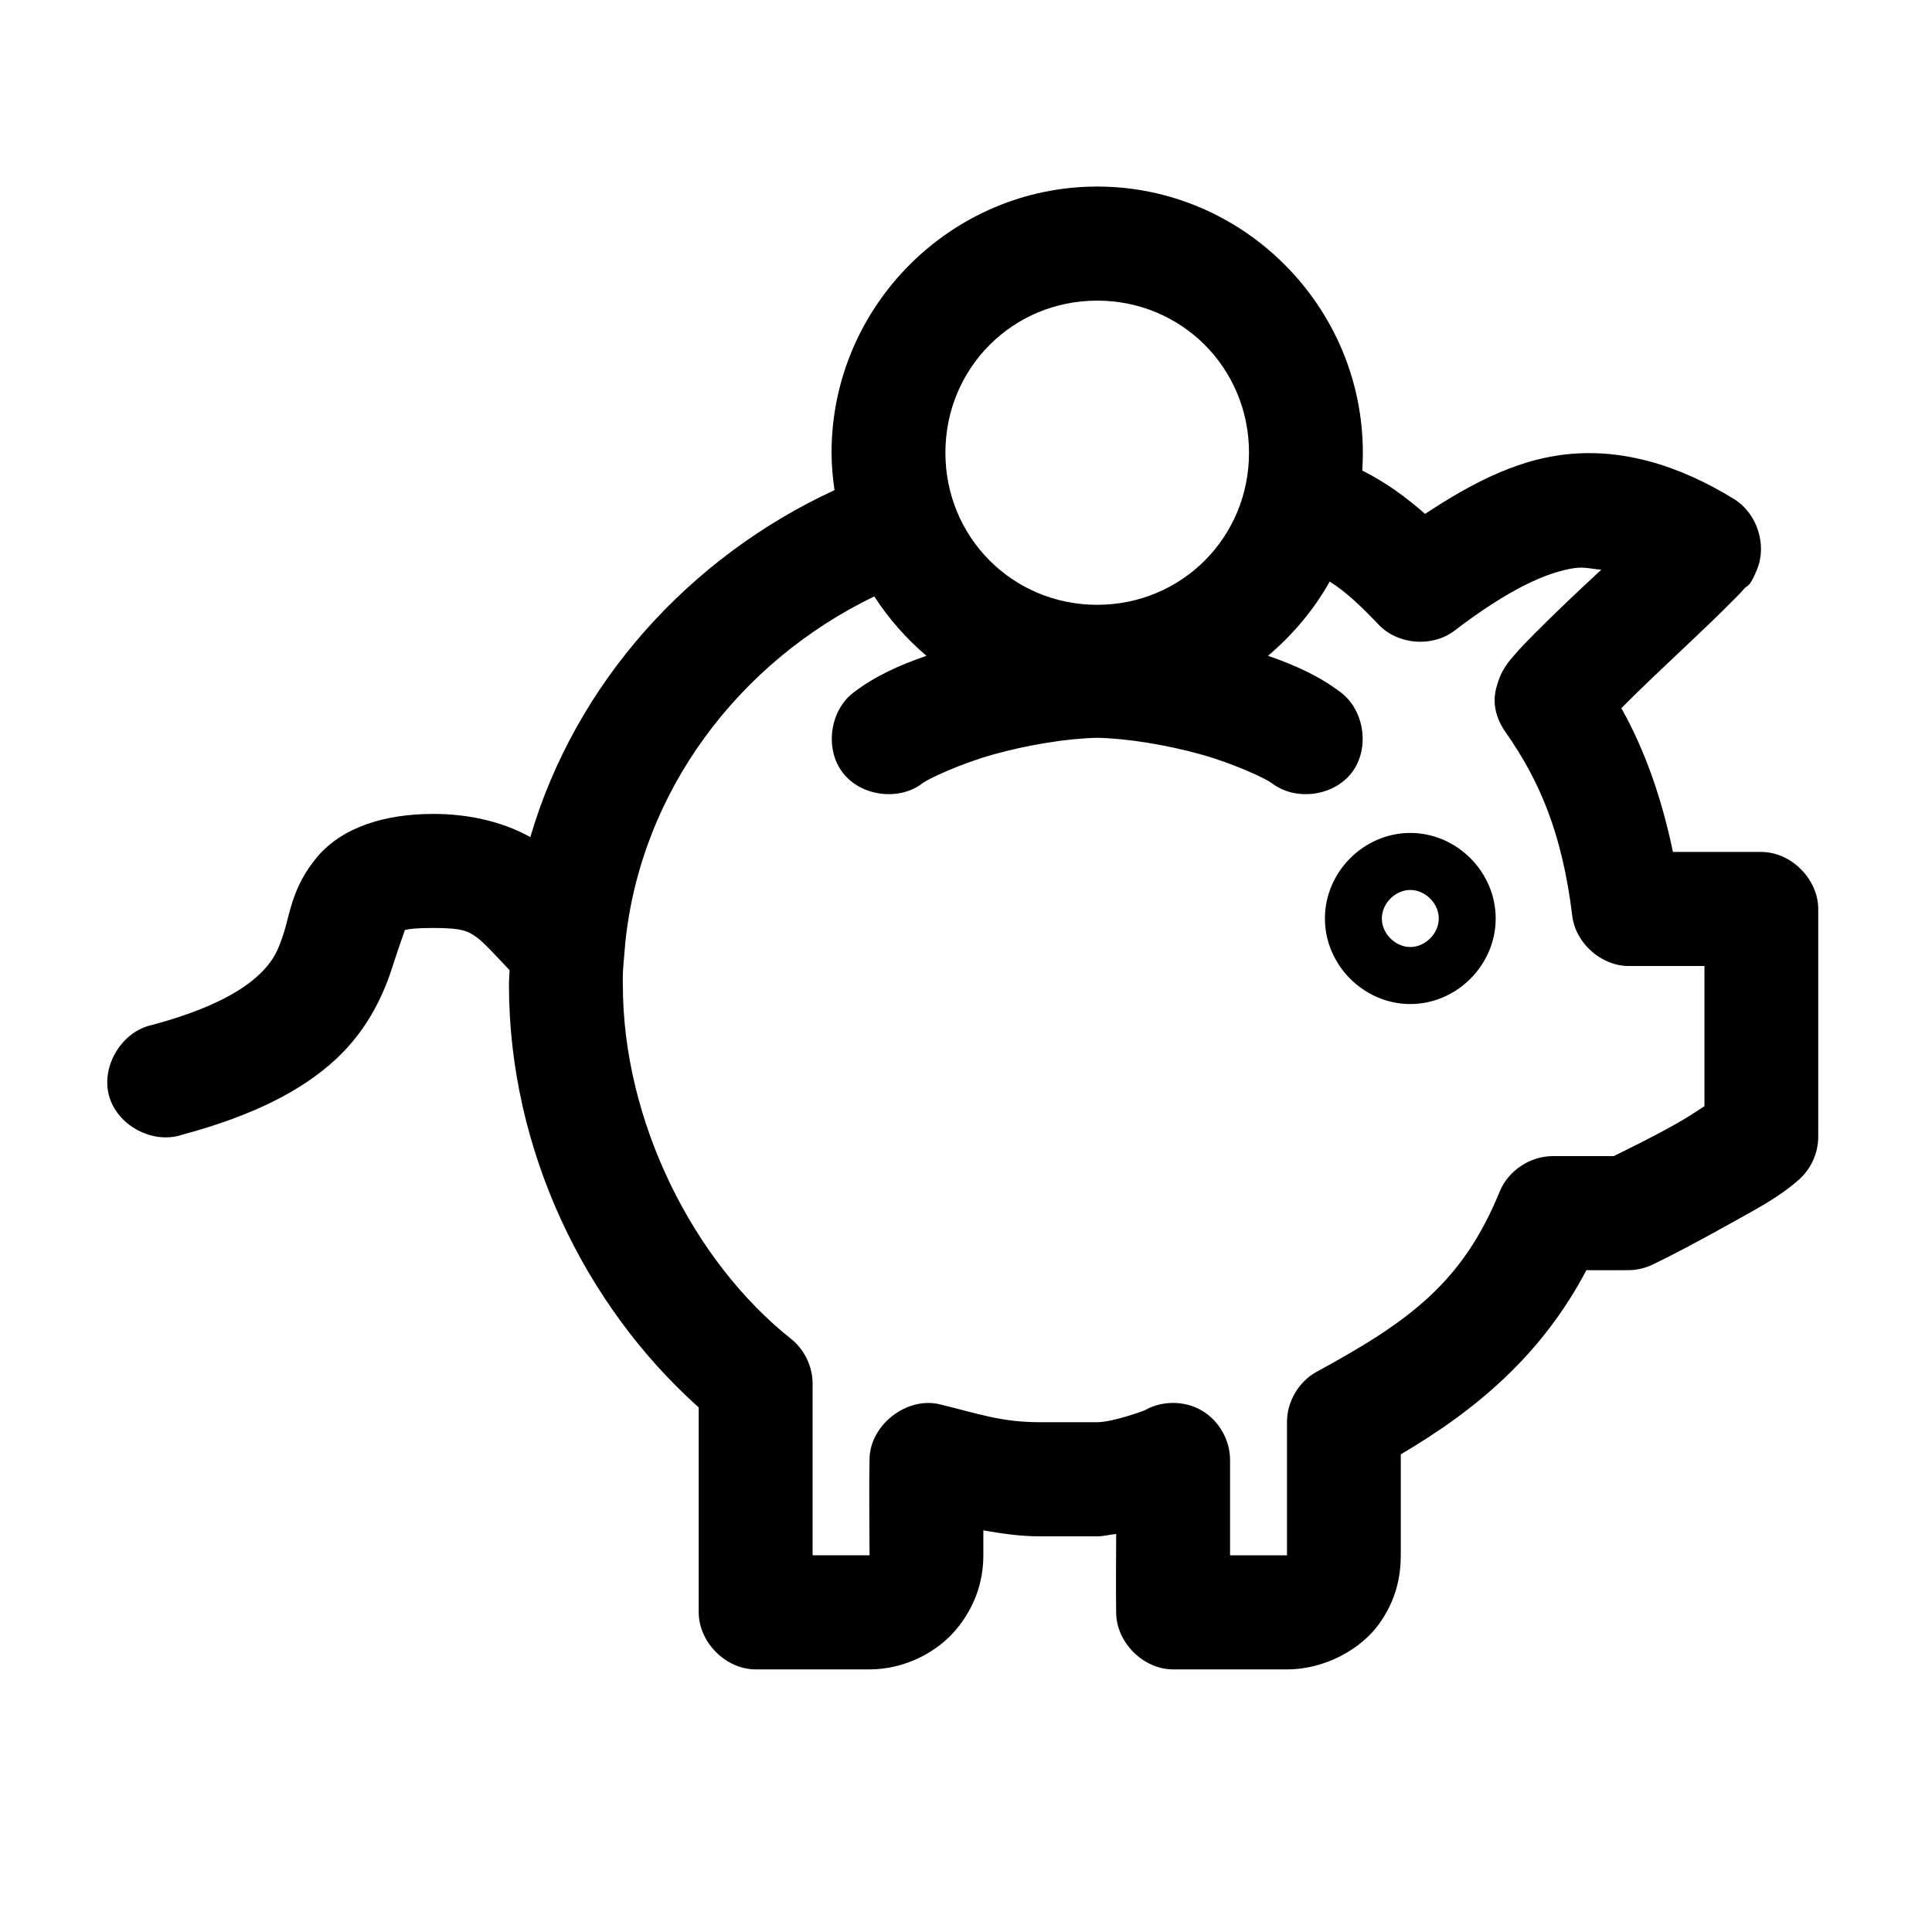
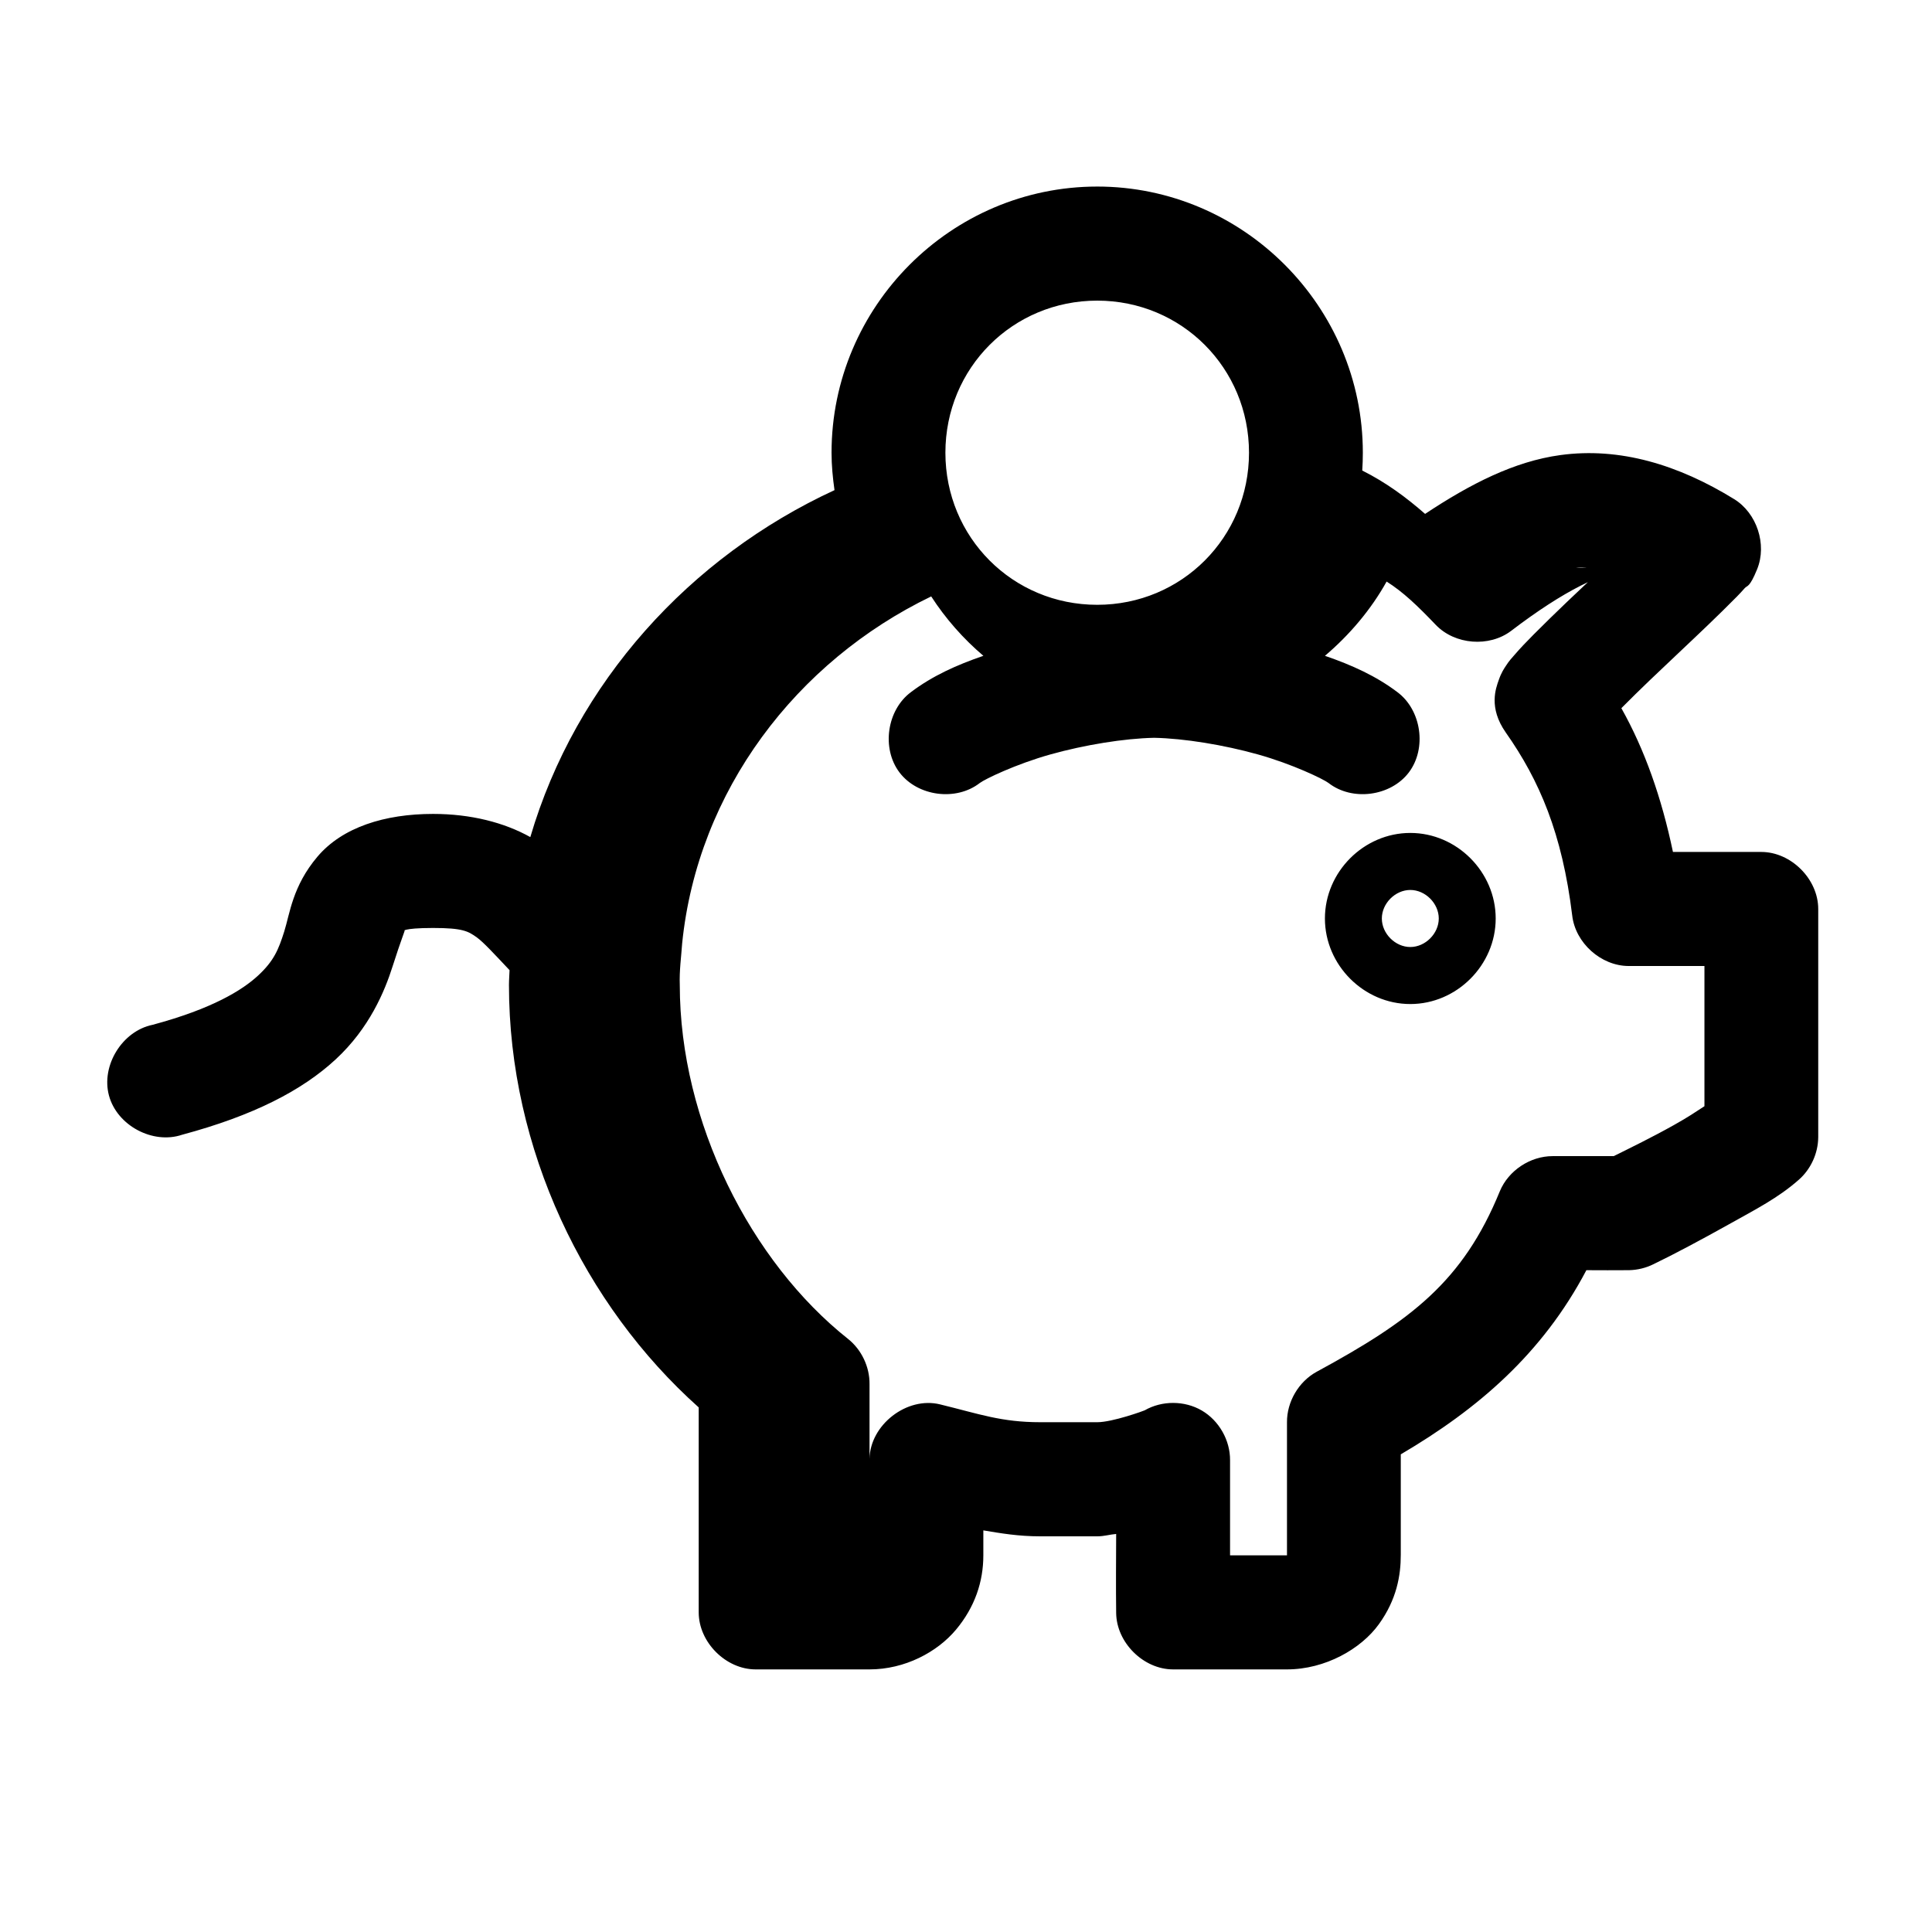
<svg xmlns="http://www.w3.org/2000/svg" fill="#000000" width="800px" height="800px" version="1.1" viewBox="144 144 512 512">
-   <path d="m434.77 193.44c-38.703 0-70.402 31.758-70.402 70.535 0 3.363 0.324 6.68 0.785 9.918-38.305 17.684-68.578 50.945-80.613 91.945-6.926-3.871-15.777-6.141-25.773-6.141-12.758 0-24.027 3.512-30.645 11.336-6.617 7.824-7.297 15.078-8.801 19.836-1.504 4.758-2.715 7.758-6.914 11.652-4.199 3.891-12.191 8.832-27.973 13.066-8.051 1.645-13.699 10.809-11.555 18.754 2.144 7.945 11.629 13.016 19.41 10.371 18.902-5.074 31.805-11.75 40.699-19.996s12.945-17.949 15.086-24.719c2.141-6.769 3.434-9.789 3.144-9.445s-0.848-0.629 7.543-0.629c7.875 0 9.309 0.852 11.629 2.519 1.73 1.242 4.715 4.496 8.645 8.66-0.039 1.316-0.156 2.609-0.156 3.938 0 43.457 19.914 84.797 50.285 111.94v54.316c0 7.914 7.188 15.113 15.086 15.113h30.172c9.371 0 17.945-4.566 22.941-10.547 4.996-5.984 7.234-12.719 7.231-19.68-0.004-2.211 0.012-4.324 0-6.613 4.609 0.766 9.242 1.574 15.086 1.574h15.086c1.875 0 3.285-0.484 5.027-0.629-0.023 7.031-0.09 14 0 20.938 0.082 7.859 7.238 14.957 15.086 14.957h30.172c10.16 0.004 19.641-5.434 24.355-11.965 4.719-6.531 5.82-12.906 5.812-18.422-0.008-8.766-0.004-17.684 0-26.605 20.402-11.988 37.52-26.648 49.188-48.805 3.805 0 7.418 0.051 11.312 0 2.227-0.051 4.445-0.582 6.441-1.574 5.25-2.523 12.719-6.5 19.957-10.547 7.238-4.051 13.086-7.008 18.543-11.809 3.227-2.812 5.168-7.051 5.188-11.336v-60.457c0-7.914-7.188-15.113-15.086-15.113h-23.414c-3.019-14.422-7.504-27.133-13.672-38.102 10.125-10.219 20.652-19.469 30.645-29.598 0.715-0.738 1.363-1.418 2.043-2.203 0.68-0.785 1.25-0.004 3.301-5.039 2.656-6.574-0.082-14.883-6.129-18.578-14.699-9.059-30.238-13.82-46.043-11.652-12.215 1.676-23.824 7.625-35.828 15.586-4.863-4.254-10.219-8.27-16.656-11.492 0.105-1.555 0.156-3.144 0.156-4.723 0-38.777-31.699-70.535-70.402-70.535zm0 30.23c22.395 0 40.23 17.867 40.23 40.305s-17.832 40.305-40.23 40.305c-22.395 0-40.23-17.867-40.23-40.305s17.832-40.305 40.23-40.305zm126.82 70.848c2.238-0.309 4.539 0.281 6.758 0.473-5.996 5.527-12.344 11.566-17.914 17.16-1.941 1.953-3.562 3.644-5.027 5.352-0.734 0.855-1.398 1.496-2.356 2.992-0.48 0.75-1.168 1.695-1.887 3.777s-2.762 7.242 1.887 13.855c8.934 12.715 14.953 26.762 17.602 48.492 0.836 7.269 7.625 13.355 14.93 13.383h20.113v37.156c-2.578 1.664-4.113 2.766-8.172 5.039-5.691 3.188-11.453 5.996-15.871 8.188h-16.188c-5.93 0-11.699 3.805-13.984 9.289-9.805 24.008-23.633 34.328-48.559 47.863-4.762 2.606-7.898 7.949-7.856 13.383 0 11.578-0.012 23.652 0 35.266h-15.086c0.008-8.422 0-16.703 0-25.191 0.047-5.297-2.918-10.52-7.484-13.191-4.566-2.668-10.562-2.684-15.145-0.051-0.195 0.117-8.527 3.148-12.57 3.148h-15.086c-10.352 0-16.066-2.164-26.559-4.723-8.789-2.172-18.586 5.414-18.699 14.484-0.152 8.031-0.008 17.449 0 25.504h-15.086v-45.344c0.051-4.566-2.098-9.109-5.656-11.965-25.816-20.449-44.629-57.535-44.629-93.836-0.141-3.82 0.379-7.394 0.629-11.02 4.106-40.465 30.273-74.703 66-91.945 3.797 5.875 8.516 11.234 13.828 15.742-7.199 2.469-13.559 5.363-19.172 9.605-6.41 4.738-7.879 14.938-3.066 21.297s15.012 7.695 21.297 2.793c1.371-1.035 9.562-5 18.699-7.559 9.035-2.531 19.547-4.246 27.5-4.41 7.953 0.164 18.465 1.879 27.5 4.41 9.137 2.559 17.328 6.519 18.699 7.559 6.285 4.906 16.48 3.566 21.297-2.793 4.812-6.359 3.344-16.559-3.066-21.297-5.613-4.238-11.973-7.133-19.172-9.605 6.488-5.508 12.176-12.195 16.344-19.68 4.406 2.781 8.195 6.422 13.043 11.492 5.062 5.266 14.137 5.981 19.957 1.574 14.098-10.758 24.301-15.602 32.215-16.688zm-43.844 70.219c-12.32 0-22.629 10.328-22.629 22.672s10.309 22.672 22.629 22.672c12.32 0 22.629-10.328 22.629-22.672s-10.309-22.672-22.629-22.672zm0 15.113c3.988 0 7.543 3.562 7.543 7.559s-3.555 7.559-7.543 7.559c-3.988 0-7.543-3.562-7.543-7.559s3.555-7.559 7.543-7.559z" />
+   <path d="m434.77 193.44c-38.703 0-70.402 31.758-70.402 70.535 0 3.363 0.324 6.68 0.785 9.918-38.305 17.684-68.578 50.945-80.613 91.945-6.926-3.871-15.777-6.141-25.773-6.141-12.758 0-24.027 3.512-30.645 11.336-6.617 7.824-7.297 15.078-8.801 19.836-1.504 4.758-2.715 7.758-6.914 11.652-4.199 3.891-12.191 8.832-27.973 13.066-8.051 1.645-13.699 10.809-11.555 18.754 2.144 7.945 11.629 13.016 19.41 10.371 18.902-5.074 31.805-11.75 40.699-19.996s12.945-17.949 15.086-24.719c2.141-6.769 3.434-9.789 3.144-9.445s-0.848-0.629 7.543-0.629c7.875 0 9.309 0.852 11.629 2.519 1.73 1.242 4.715 4.496 8.645 8.66-0.039 1.316-0.156 2.609-0.156 3.938 0 43.457 19.914 84.797 50.285 111.94v54.316c0 7.914 7.188 15.113 15.086 15.113h30.172c9.371 0 17.945-4.566 22.941-10.547 4.996-5.984 7.234-12.719 7.231-19.68-0.004-2.211 0.012-4.324 0-6.613 4.609 0.766 9.242 1.574 15.086 1.574h15.086c1.875 0 3.285-0.484 5.027-0.629-0.023 7.031-0.09 14 0 20.938 0.082 7.859 7.238 14.957 15.086 14.957h30.172c10.16 0.004 19.641-5.434 24.355-11.965 4.719-6.531 5.82-12.906 5.812-18.422-0.008-8.766-0.004-17.684 0-26.605 20.402-11.988 37.52-26.648 49.188-48.805 3.805 0 7.418 0.051 11.312 0 2.227-0.051 4.445-0.582 6.441-1.574 5.25-2.523 12.719-6.5 19.957-10.547 7.238-4.051 13.086-7.008 18.543-11.809 3.227-2.812 5.168-7.051 5.188-11.336v-60.457c0-7.914-7.188-15.113-15.086-15.113h-23.414c-3.019-14.422-7.504-27.133-13.672-38.102 10.125-10.219 20.652-19.469 30.645-29.598 0.715-0.738 1.363-1.418 2.043-2.203 0.68-0.785 1.25-0.004 3.301-5.039 2.656-6.574-0.082-14.883-6.129-18.578-14.699-9.059-30.238-13.82-46.043-11.652-12.215 1.676-23.824 7.625-35.828 15.586-4.863-4.254-10.219-8.27-16.656-11.492 0.105-1.555 0.156-3.144 0.156-4.723 0-38.777-31.699-70.535-70.402-70.535zm0 30.23c22.395 0 40.23 17.867 40.23 40.305s-17.832 40.305-40.23 40.305c-22.395 0-40.23-17.867-40.23-40.305s17.832-40.305 40.23-40.305zm126.82 70.848c2.238-0.309 4.539 0.281 6.758 0.473-5.996 5.527-12.344 11.566-17.914 17.16-1.941 1.953-3.562 3.644-5.027 5.352-0.734 0.855-1.398 1.496-2.356 2.992-0.48 0.75-1.168 1.695-1.887 3.777s-2.762 7.242 1.887 13.855c8.934 12.715 14.953 26.762 17.602 48.492 0.836 7.269 7.625 13.355 14.93 13.383h20.113v37.156c-2.578 1.664-4.113 2.766-8.172 5.039-5.691 3.188-11.453 5.996-15.871 8.188h-16.188c-5.93 0-11.699 3.805-13.984 9.289-9.805 24.008-23.633 34.328-48.559 47.863-4.762 2.606-7.898 7.949-7.856 13.383 0 11.578-0.012 23.652 0 35.266h-15.086c0.008-8.422 0-16.703 0-25.191 0.047-5.297-2.918-10.52-7.484-13.191-4.566-2.668-10.562-2.684-15.145-0.051-0.195 0.117-8.527 3.148-12.57 3.148h-15.086c-10.352 0-16.066-2.164-26.559-4.723-8.789-2.172-18.586 5.414-18.699 14.484-0.152 8.031-0.008 17.449 0 25.504v-45.344c0.051-4.566-2.098-9.109-5.656-11.965-25.816-20.449-44.629-57.535-44.629-93.836-0.141-3.82 0.379-7.394 0.629-11.02 4.106-40.465 30.273-74.703 66-91.945 3.797 5.875 8.516 11.234 13.828 15.742-7.199 2.469-13.559 5.363-19.172 9.605-6.41 4.738-7.879 14.938-3.066 21.297s15.012 7.695 21.297 2.793c1.371-1.035 9.562-5 18.699-7.559 9.035-2.531 19.547-4.246 27.5-4.41 7.953 0.164 18.465 1.879 27.5 4.41 9.137 2.559 17.328 6.519 18.699 7.559 6.285 4.906 16.48 3.566 21.297-2.793 4.812-6.359 3.344-16.559-3.066-21.297-5.613-4.238-11.973-7.133-19.172-9.605 6.488-5.508 12.176-12.195 16.344-19.68 4.406 2.781 8.195 6.422 13.043 11.492 5.062 5.266 14.137 5.981 19.957 1.574 14.098-10.758 24.301-15.602 32.215-16.688zm-43.844 70.219c-12.32 0-22.629 10.328-22.629 22.672s10.309 22.672 22.629 22.672c12.32 0 22.629-10.328 22.629-22.672s-10.309-22.672-22.629-22.672zm0 15.113c3.988 0 7.543 3.562 7.543 7.559s-3.555 7.559-7.543 7.559c-3.988 0-7.543-3.562-7.543-7.559s3.555-7.559 7.543-7.559z" />
</svg>